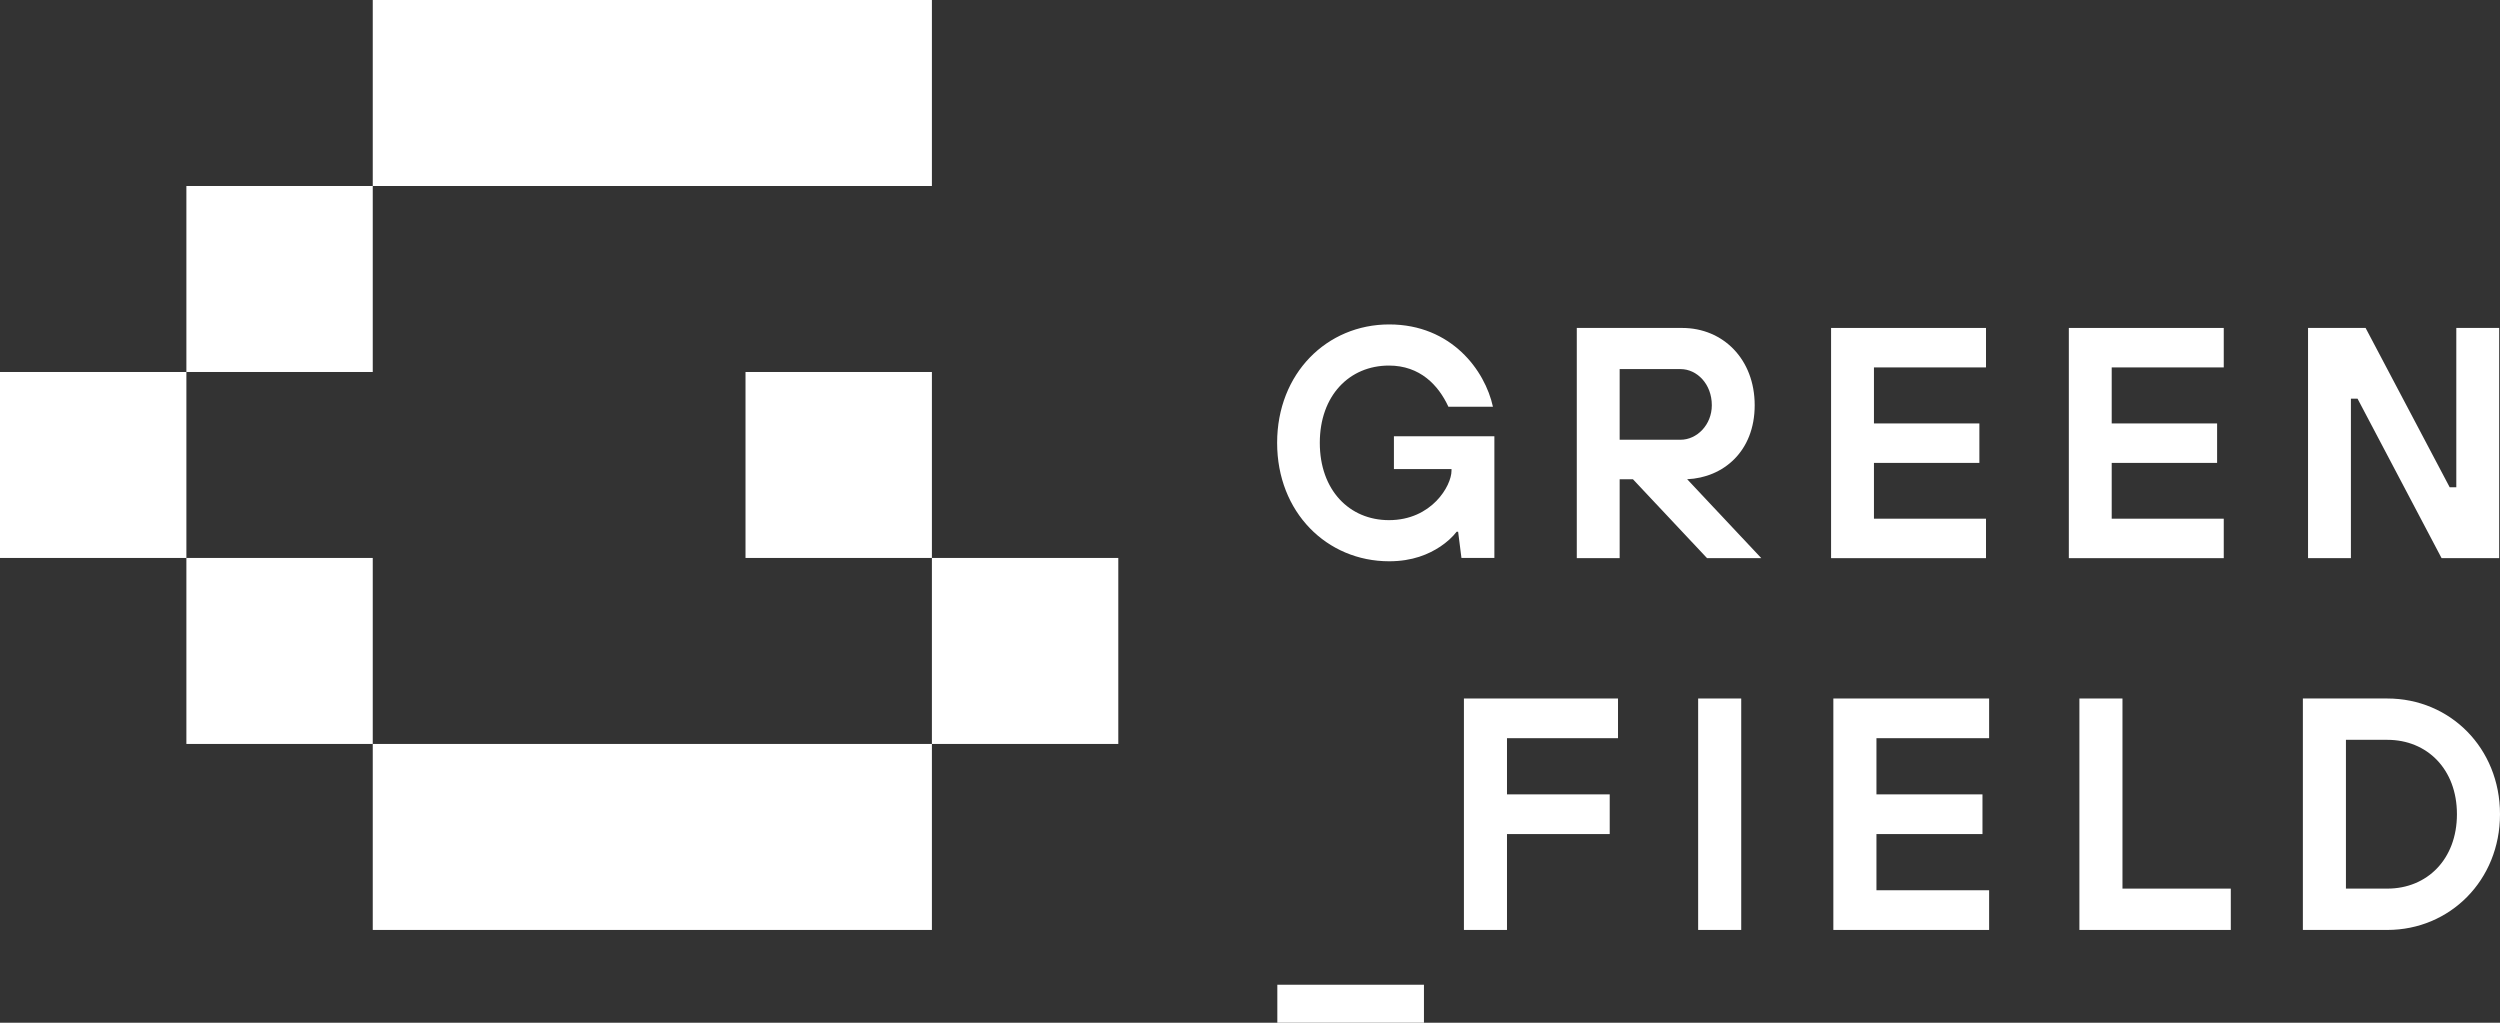
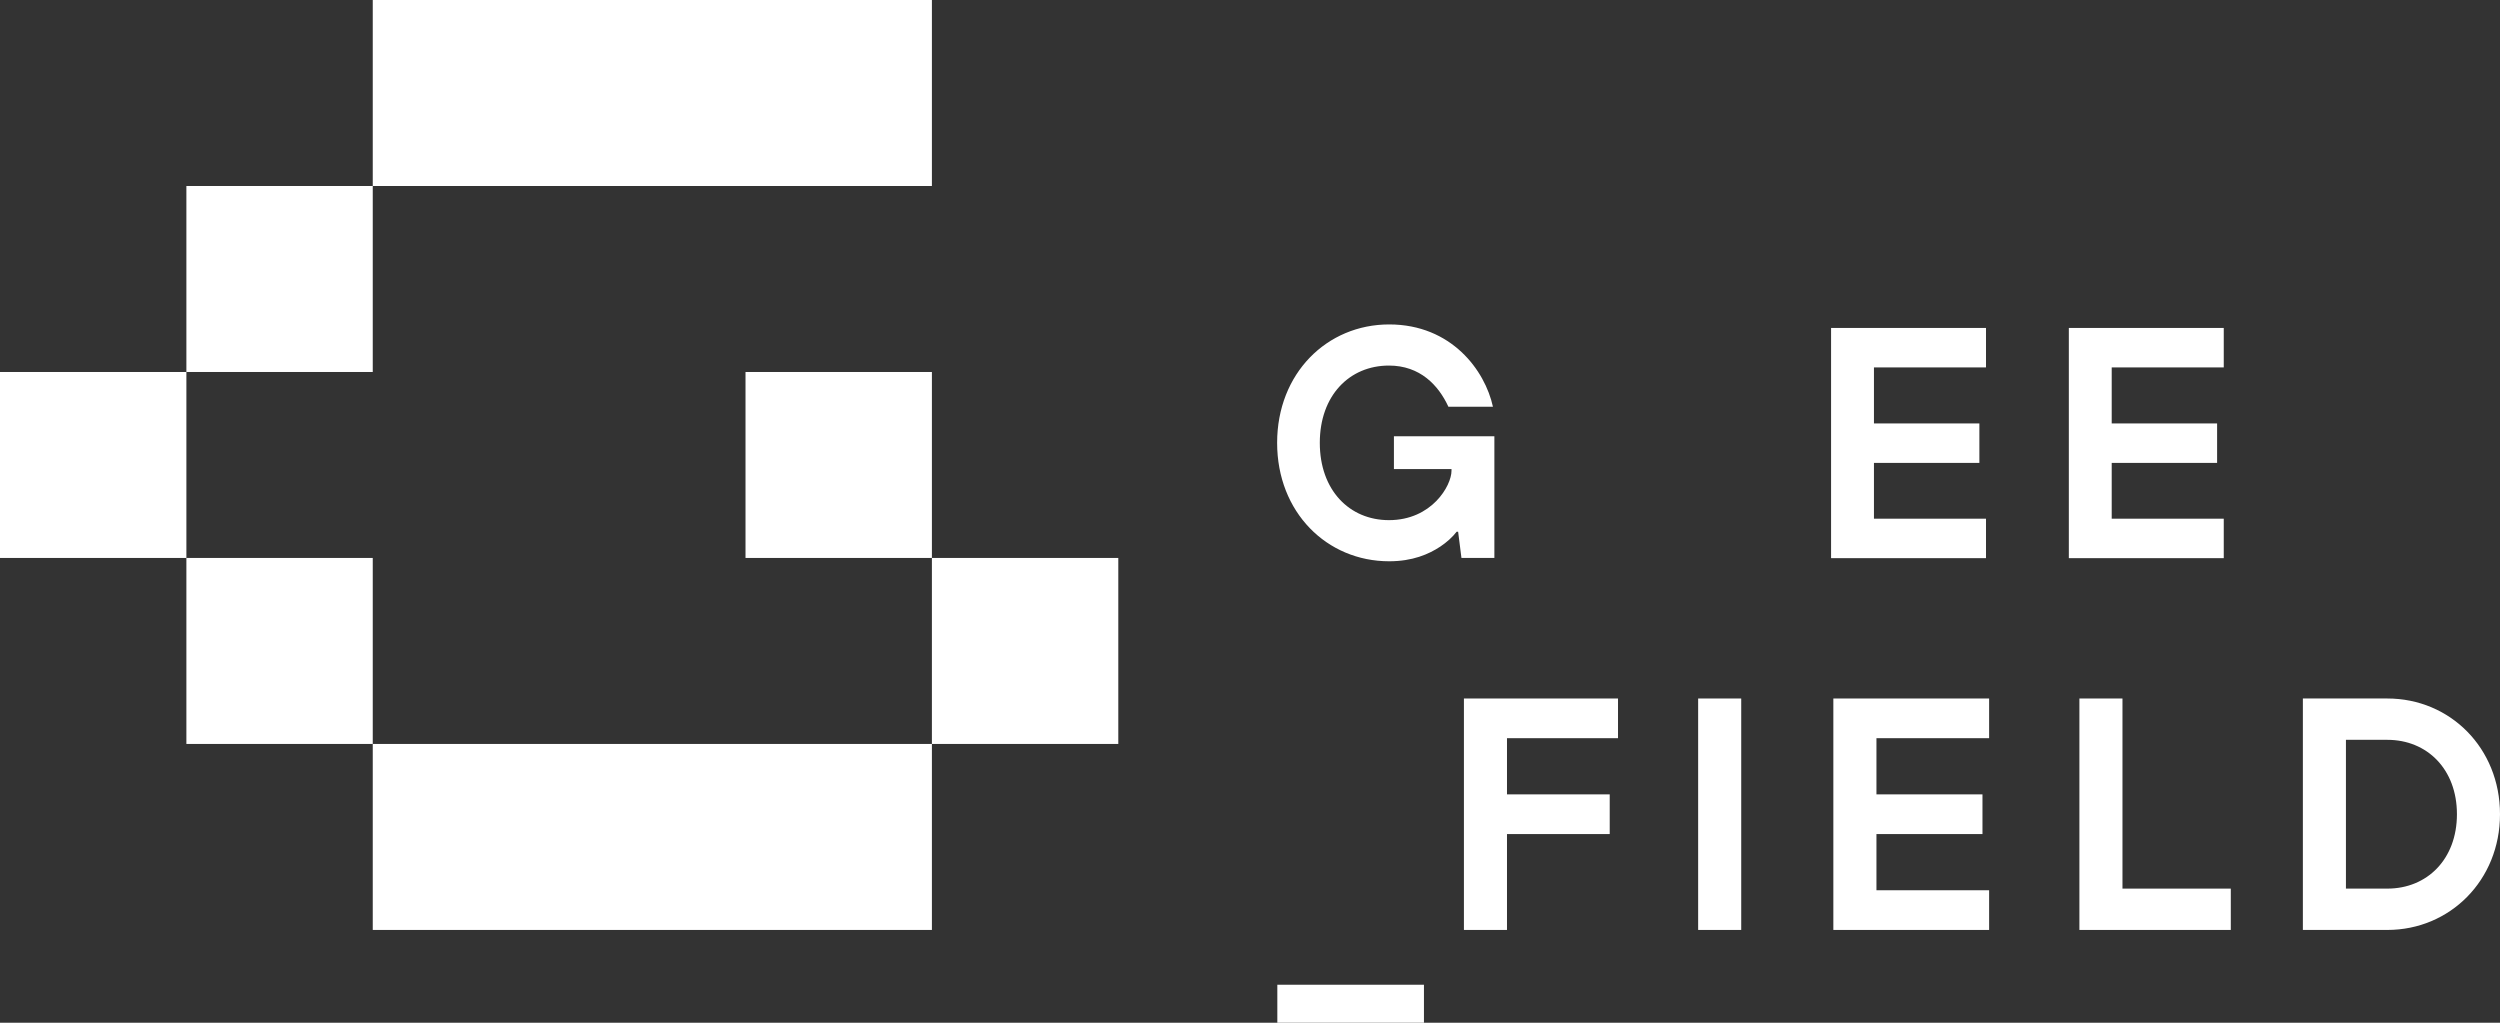
<svg xmlns="http://www.w3.org/2000/svg" width="88" height="36" viewBox="0 0 88 36" fill="none">
  <rect x="0" y="0" width="88" height="36" fill="#333333" stroke="none" />
  <g clip-path="url(#clip0_14097_10141)">
    <path d="M32.803 0H13.121V6.547H32.803V0Z" fill="white" />
    <path d="M32.803 26.187H13.121V32.734H32.803V26.187Z" fill="white" />
    <path d="M39.364 19.64H32.803V26.187H39.364V19.64Z" fill="white" />
    <path d="M32.803 13.094H26.242V19.64H32.803V13.094Z" fill="white" />
    <path d="M13.121 19.64H6.561V26.187H13.121V19.64Z" fill="white" />
    <path d="M13.121 6.547H6.561V13.094H13.121V6.547Z" fill="white" />
-     <path d="M6.561 13.094H0V19.64H6.561V13.094Z" fill="white" />
+     <path d="M6.561 13.094H0V19.64H6.561Z" fill="white" />
    <path d="M44.962 34.662H50.123V36H44.962V34.662Z" fill="white" />
    <path d="M51.53 24.587H56.954V25.984H53.046V27.962H56.662V29.359H53.046V32.734H51.53V24.587Z" fill="white" />
    <path d="M59.775 24.587H61.291V32.734H59.775V24.587Z" fill="white" />
    <path d="M64.534 24.587H70.017V25.984H66.051V27.962H69.783V29.359H66.051V31.337H70.017V32.734H64.534V24.587Z" fill="white" />
    <path d="M73.195 24.587H74.711V31.279H78.524V32.734H73.195V24.587Z" fill="white" />
    <path d="M81.061 24.587H84.035C86.244 24.587 88 26.333 88 28.66C88 30.988 86.236 32.734 84.035 32.734H81.061V24.587ZM84.035 31.279C85.434 31.279 86.484 30.246 86.484 28.66C86.484 27.075 85.434 26.042 84.035 26.042H82.577V31.279H84.035Z" fill="white" />
    <path d="M51.333 18.716H51.275C51.122 18.913 50.925 19.087 50.699 19.24C50.291 19.509 49.722 19.757 48.899 19.757C46.705 19.757 44.955 18.033 44.955 15.588C44.955 13.144 46.705 11.42 48.899 11.42C51.093 11.42 52.274 13.043 52.551 14.316H50.983C50.634 13.559 49.985 12.868 48.891 12.868C47.499 12.868 46.457 13.923 46.457 15.588C46.457 17.254 47.499 18.309 48.891 18.309C50.4 18.309 51.093 17.094 51.093 16.57V16.512H49.066V15.356H52.602V19.64H51.443L51.326 18.716H51.333Z" fill="white" />
-     <path d="M55.503 11.544H59.214C60.649 11.544 61.765 12.642 61.765 14.264C61.765 15.887 60.664 16.811 59.388 16.869L61.998 19.647H60.088L57.479 16.869H57.012V19.647H55.503V11.544ZM59.155 15.479C59.731 15.479 60.256 14.956 60.256 14.264C60.256 13.515 59.731 12.992 59.155 12.992H57.012V15.479H59.155Z" fill="white" />
    <path d="M64.454 11.544H69.907V12.933H65.963V14.905H69.674V16.294H65.963V18.258H69.907V19.647H64.454V11.544Z" fill="white" />
    <path d="M72.823 11.544H78.276V12.933H74.332V14.905H78.042V16.294H74.332V18.258H78.276V19.647H72.823V11.544Z" fill="white" />
-     <path d="M81.243 11.544H83.269L86.229 17.152H86.462V11.544H87.971V19.647H85.944L82.985 14.032H82.752V19.647H81.243V11.544Z" fill="white" />
  </g>
  <defs>
    <clipPath id="clip0_14097_10141">
      <rect width="88" height="36" fill="white" />
    </clipPath>
  </defs>
</svg>